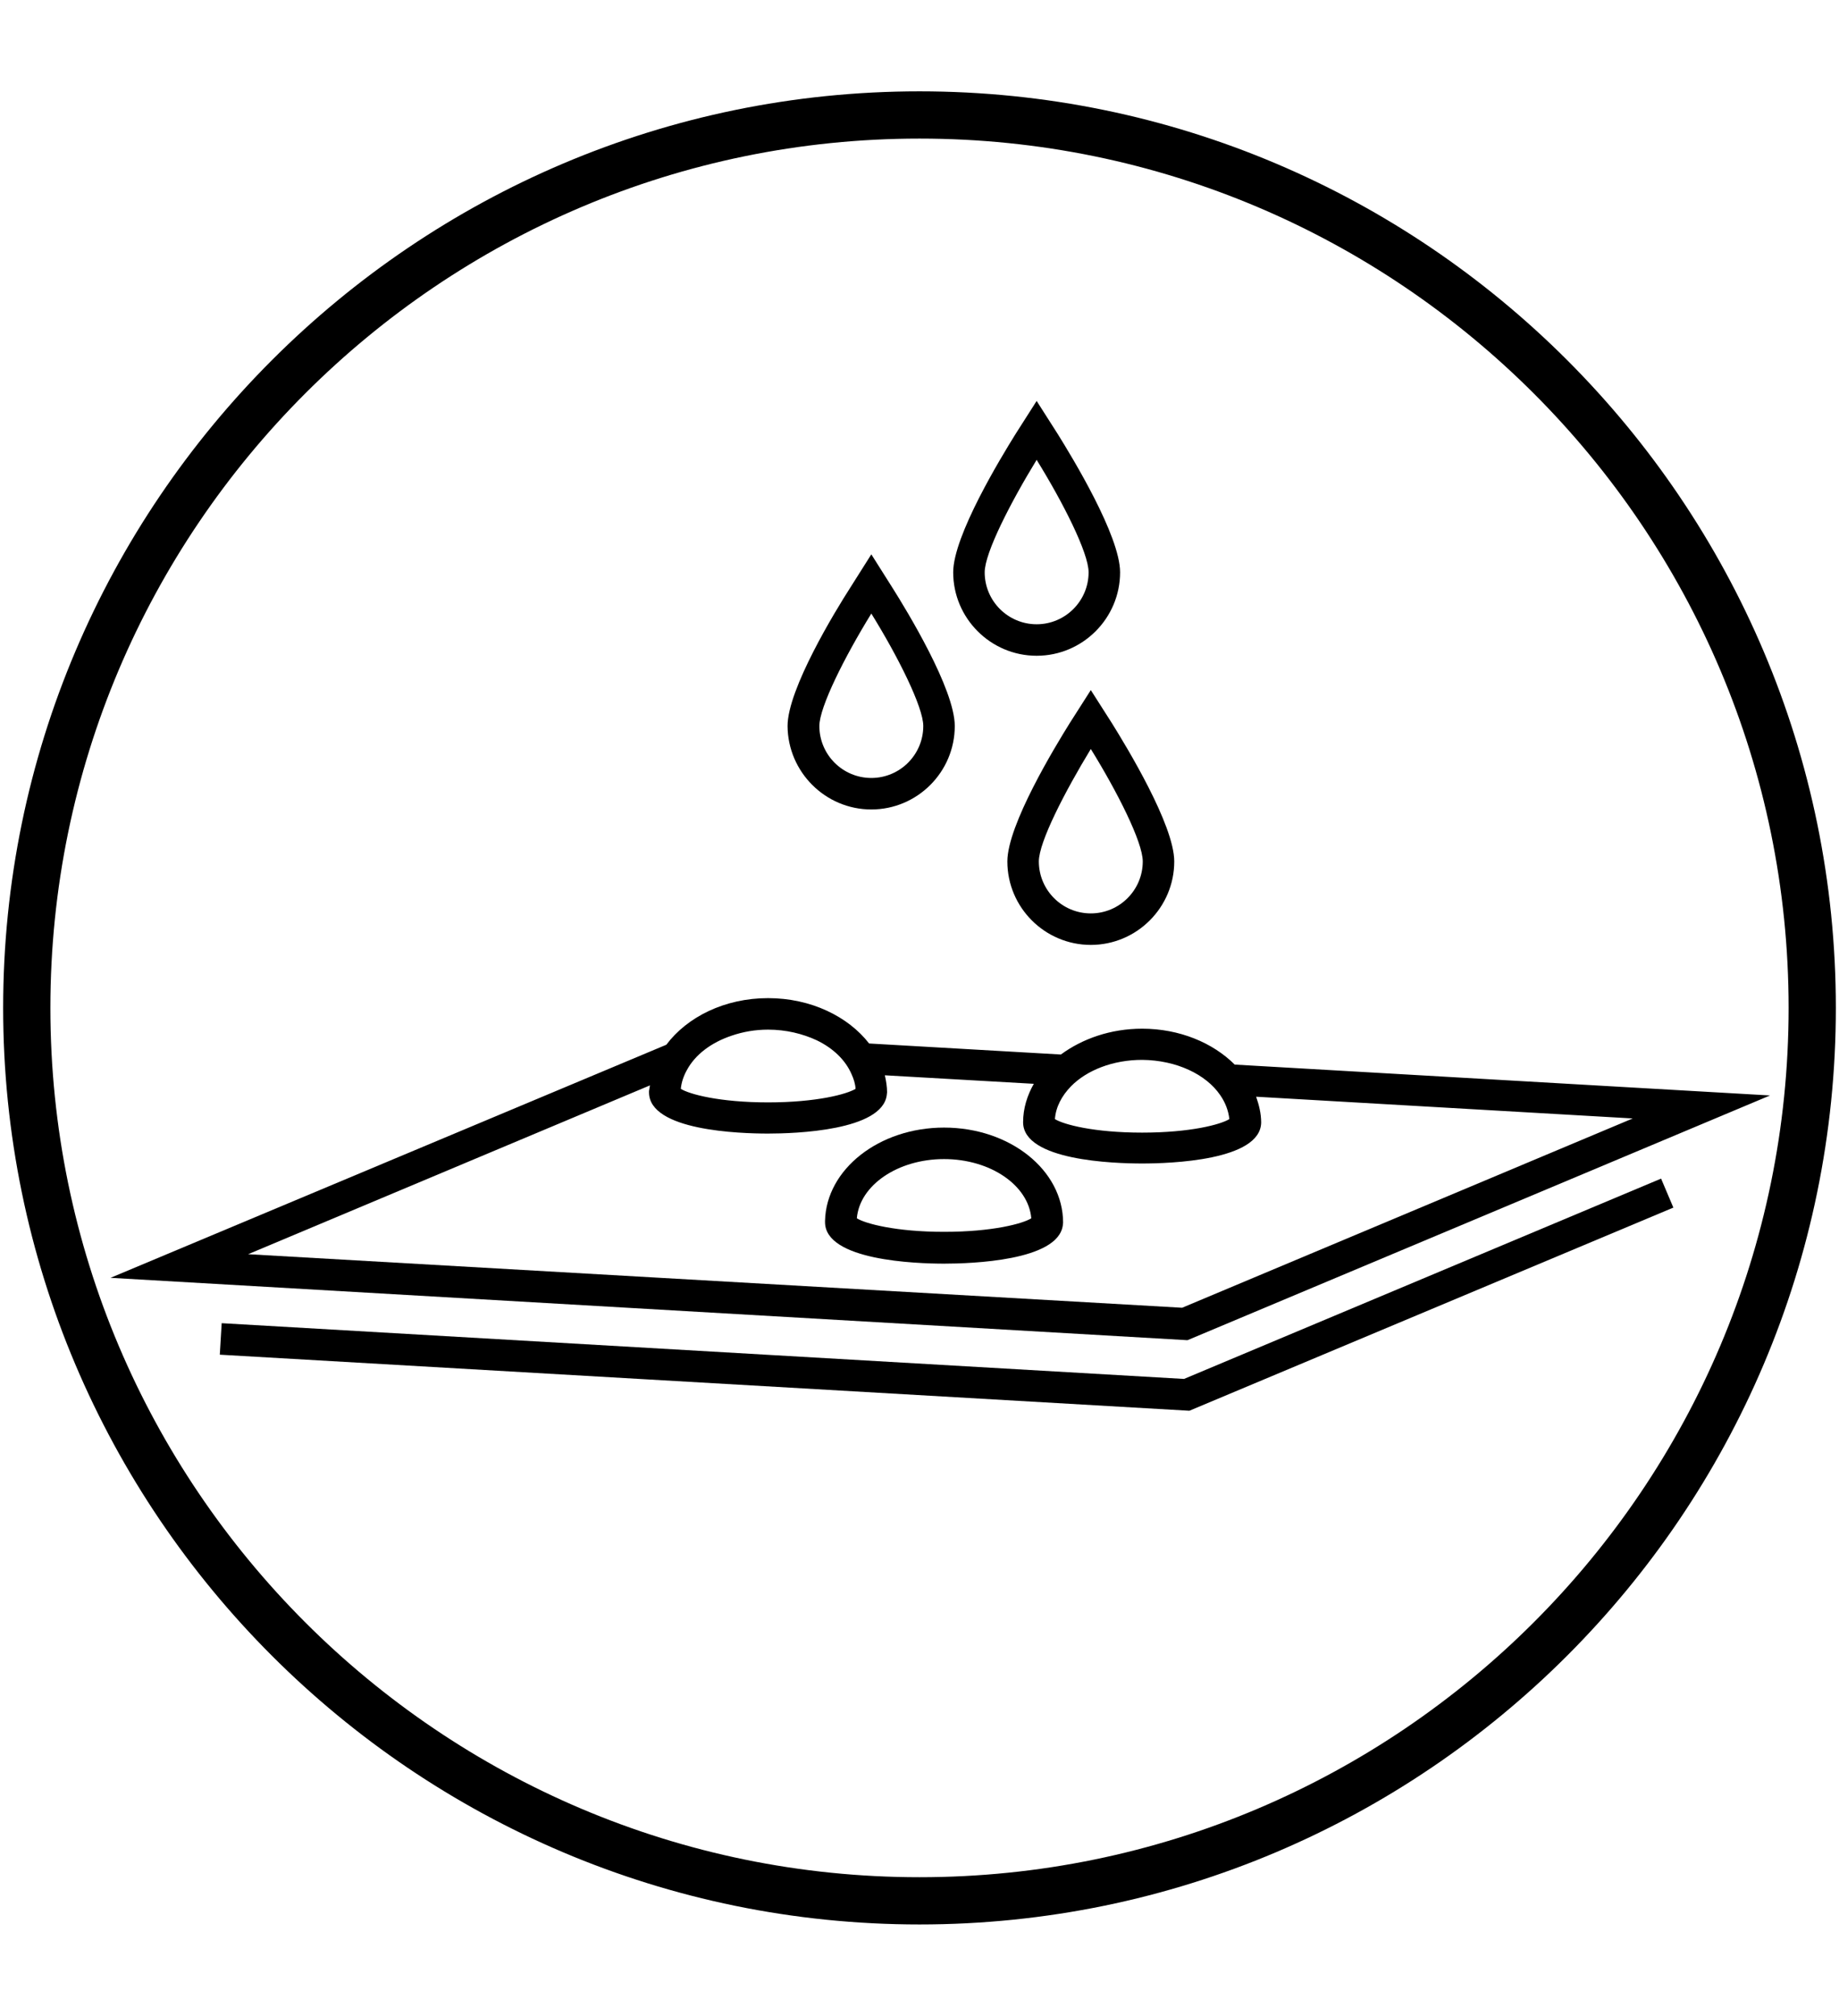
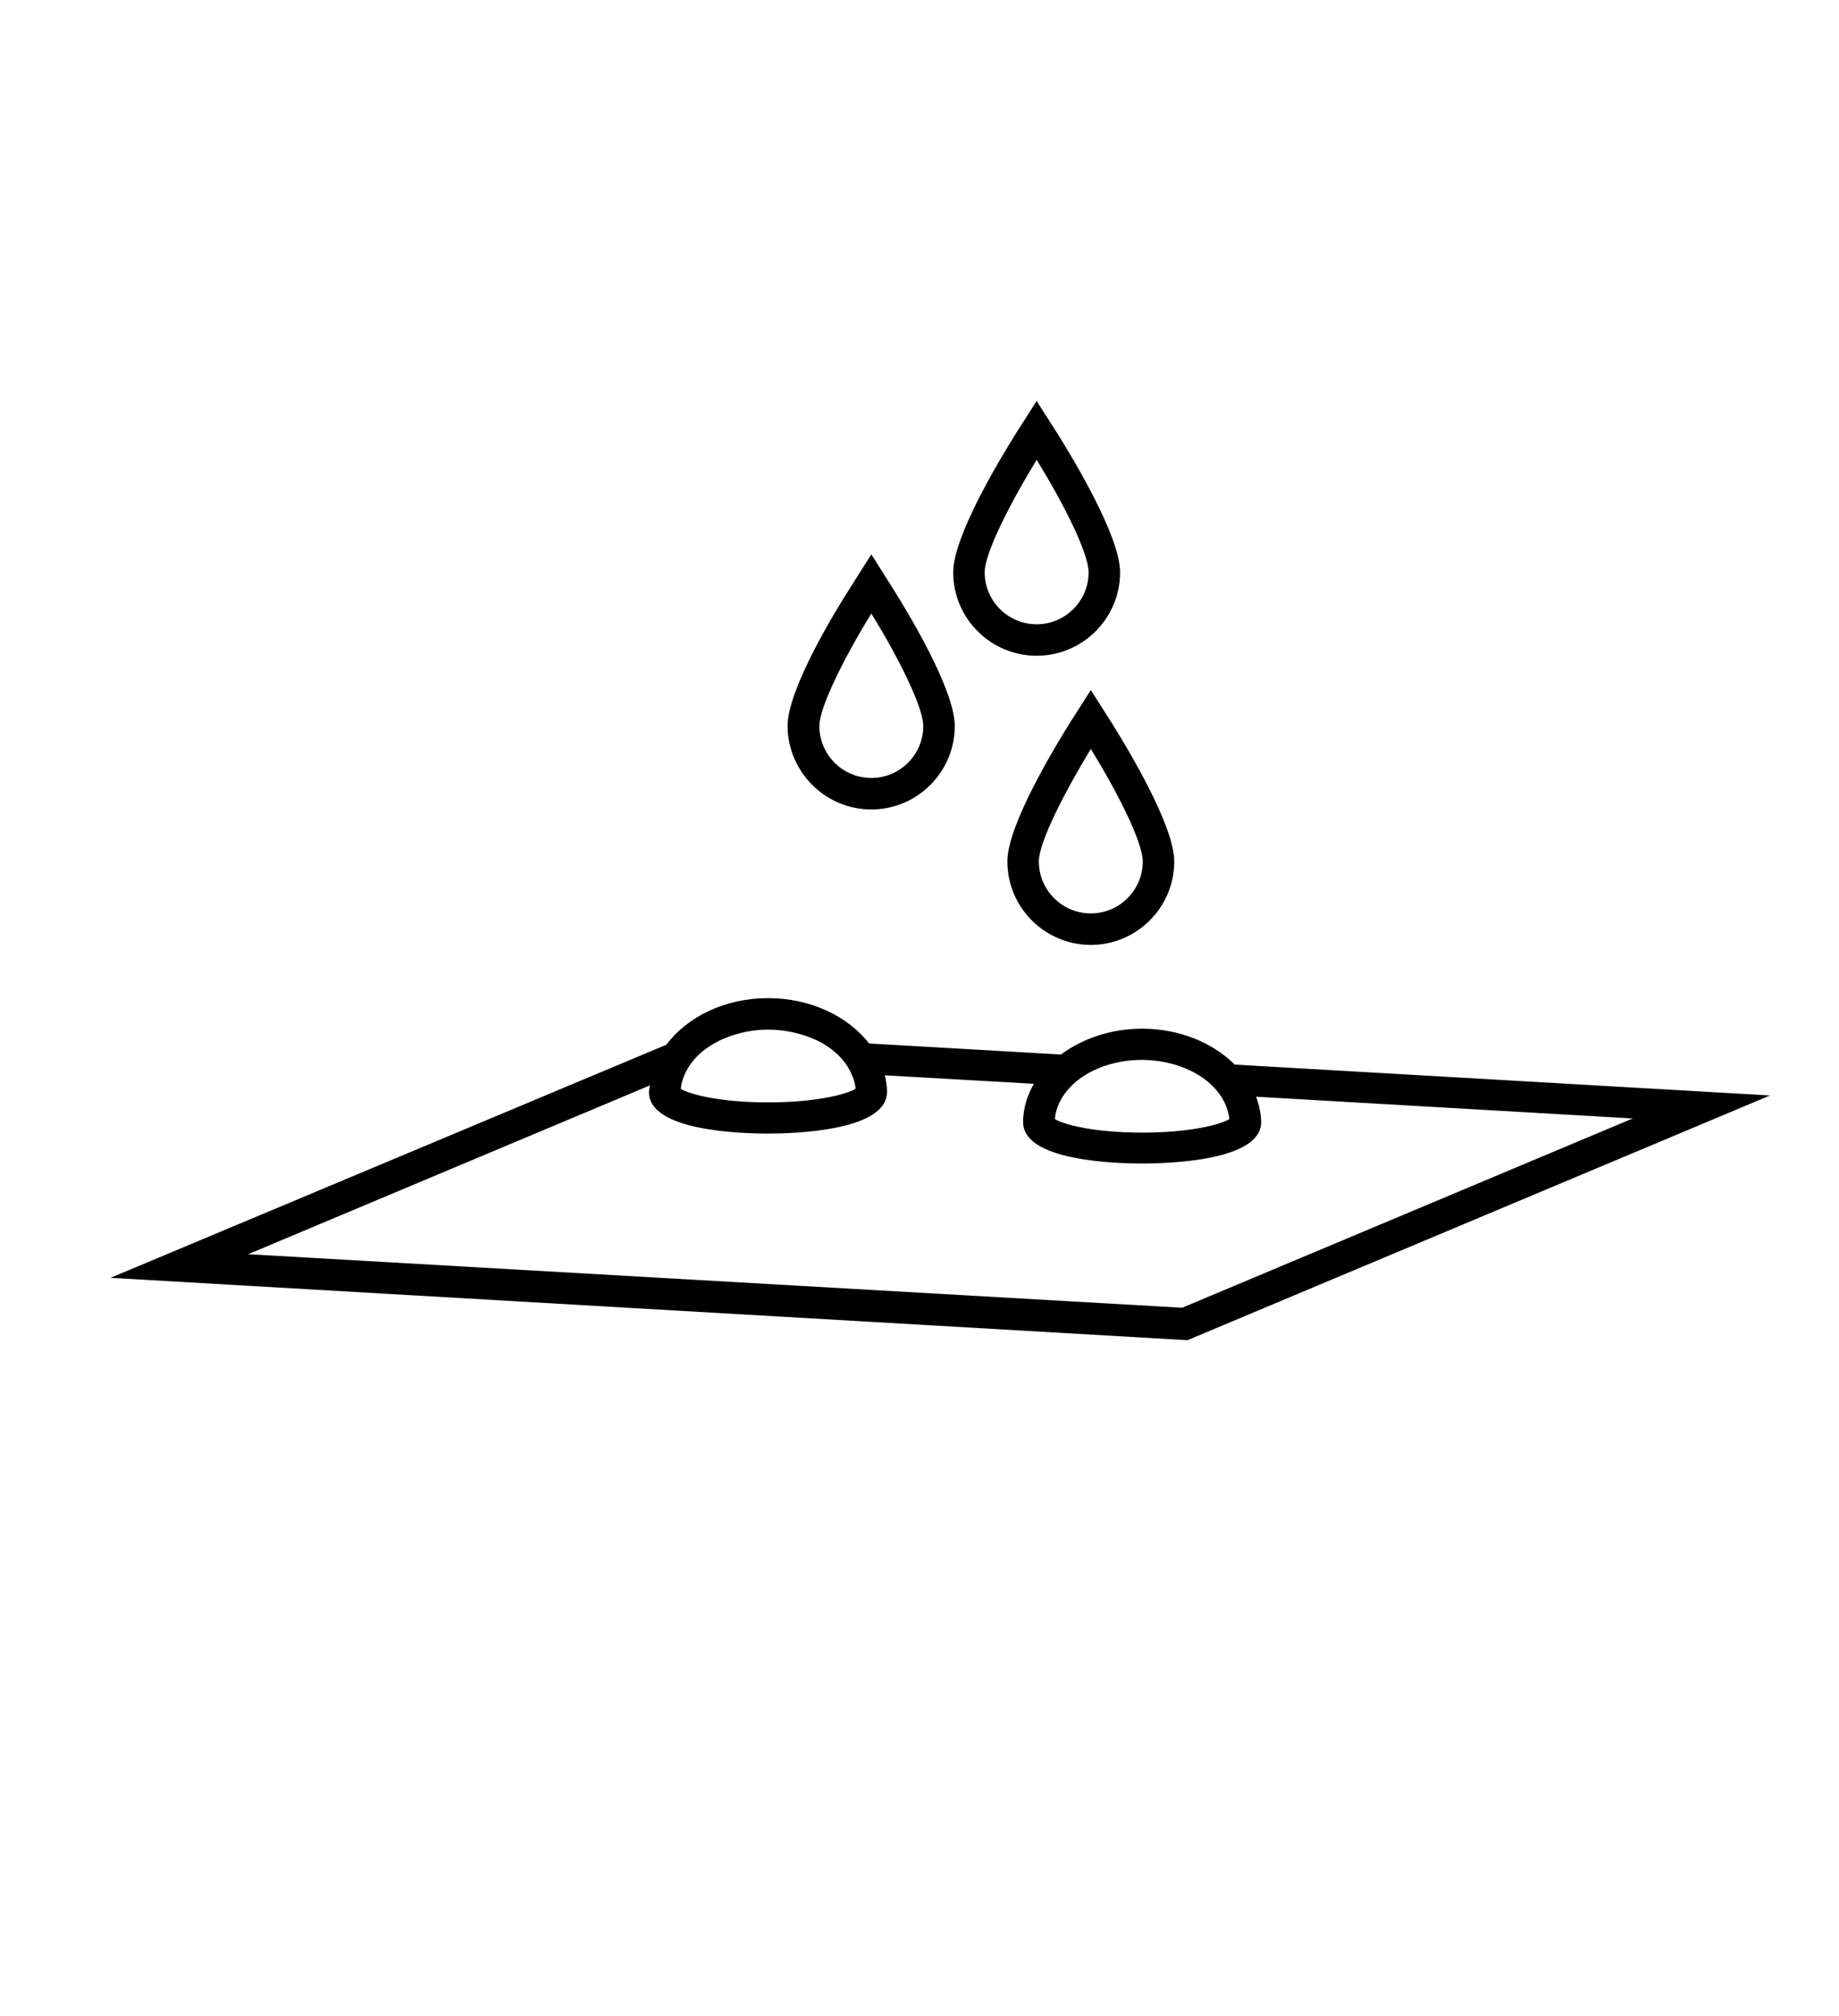
<svg xmlns="http://www.w3.org/2000/svg" enable-background="new 0 0 58.4 64" viewBox="0 0 58.4 64">
-   <path d="m29.2 2.9c-16.04 0-29.1 13.06-29.1 29.1s13.05 29.1 29.1 29.1 29.1-13.06 29.1-29.1-13.05-29.1-29.1-29.1zm0 56.7c-15.22 0-27.6-12.38-27.6-27.6s12.38-27.6 27.6-27.6 27.6 12.38 27.6 27.6-12.38 27.6-27.6 27.6z" />
  <path d="m56.21 34.78-17-.98c-.69-.69-1.75-1.14-2.94-1.14-1 0-1.9.32-2.58.82l-6.09-.35c-.67-.86-1.85-1.44-3.21-1.44-1.38 0-2.57.6-3.23 1.48l-17.65 7.4 34.2 1.98zm-17.46-.01c.16.23.26.49.29.76-.27.17-1.23.43-2.77.43s-2.5-.26-2.77-.43c.03-.39.22-.74.51-1.04.5-.51 1.33-.84 2.26-.84 1.09.01 2.03.46 2.48 1.12zm-12.81-1.74c.52.25.91.63 1.1 1.07.07.15.12.31.13.47-.28.17-1.24.43-2.78.43s-2.5-.26-2.77-.43c.02-.21.09-.41.19-.59.26-.49.77-.88 1.43-1.1.35-.12.74-.19 1.15-.19.57 0 1.1.13 1.55.34zm-18.06 6.79 12.76-5.36c-.01.06-.02.12-.03.18v.04c0 1.22 2.89 1.31 3.78 1.31.86 0 3.62-.09 3.77-1.22 0-.03.01-.06.01-.09 0-.18-.03-.36-.07-.54l4.73.27c-.21.37-.34.78-.34 1.22 0 1.22 2.89 1.31 3.78 1.31.88 0 3.76-.09 3.78-1.3 0-.29-.07-.56-.16-.82l11.96.69-14.31 6.01z" />
  <path d="m27.67 25.7c1.46 0 2.65-1.19 2.65-2.65 0-1.17-1.52-3.66-1.98-4.39l-.67-1.06-.67 1.06c-.47.73-1.99 3.22-1.99 4.39.01 1.46 1.2 2.65 2.66 2.65zm0-6.22c.85 1.37 1.65 2.97 1.65 3.57 0 .91-.74 1.65-1.65 1.65s-1.65-.74-1.65-1.65c0-.6.8-2.19 1.65-3.57z" />
  <path d="m32.92 20.82c1.46 0 2.65-1.19 2.65-2.65 0-1.16-1.52-3.65-1.98-4.39l-.67-1.05-.67 1.05c-.46.74-1.98 3.23-1.98 4.39 0 1.46 1.19 2.65 2.65 2.65zm0-6.22c.83 1.34 1.65 2.95 1.65 3.57 0 .91-.74 1.65-1.65 1.65s-1.65-.74-1.65-1.65c0-.62.83-2.23 1.65-3.57z" />
  <path d="m34.64 21.91-.67 1.05c-.46.74-1.98 3.23-1.98 4.39 0 1.46 1.19 2.65 2.65 2.65s2.65-1.19 2.65-2.65c0-1.16-1.52-3.65-1.98-4.39zm0 7.09c-.91 0-1.65-.74-1.65-1.65 0-.62.83-2.22 1.65-3.57.83 1.34 1.65 2.95 1.65 3.57 0 .91-.74 1.65-1.65 1.65z" />
-   <path d="m29.98 35.8c-2.06 0-3.74 1.32-3.78 2.96v.04c0 1.22 2.89 1.32 3.78 1.32.86 0 3.61-.09 3.77-1.21 0-.03.01-.06.01-.09 0-1.67-1.69-3.02-3.78-3.02zm-2.77 2.88c.09-1.05 1.3-1.88 2.77-1.88s2.68.83 2.77 1.88c-.27.17-1.23.43-2.77.43-1.53 0-2.5-.26-2.77-.43z" />
-   <path d="m37.6 43.78-30.56-1.77-.06 1 30.79 1.78 15.37-6.45-.39-.92z" />
</svg>